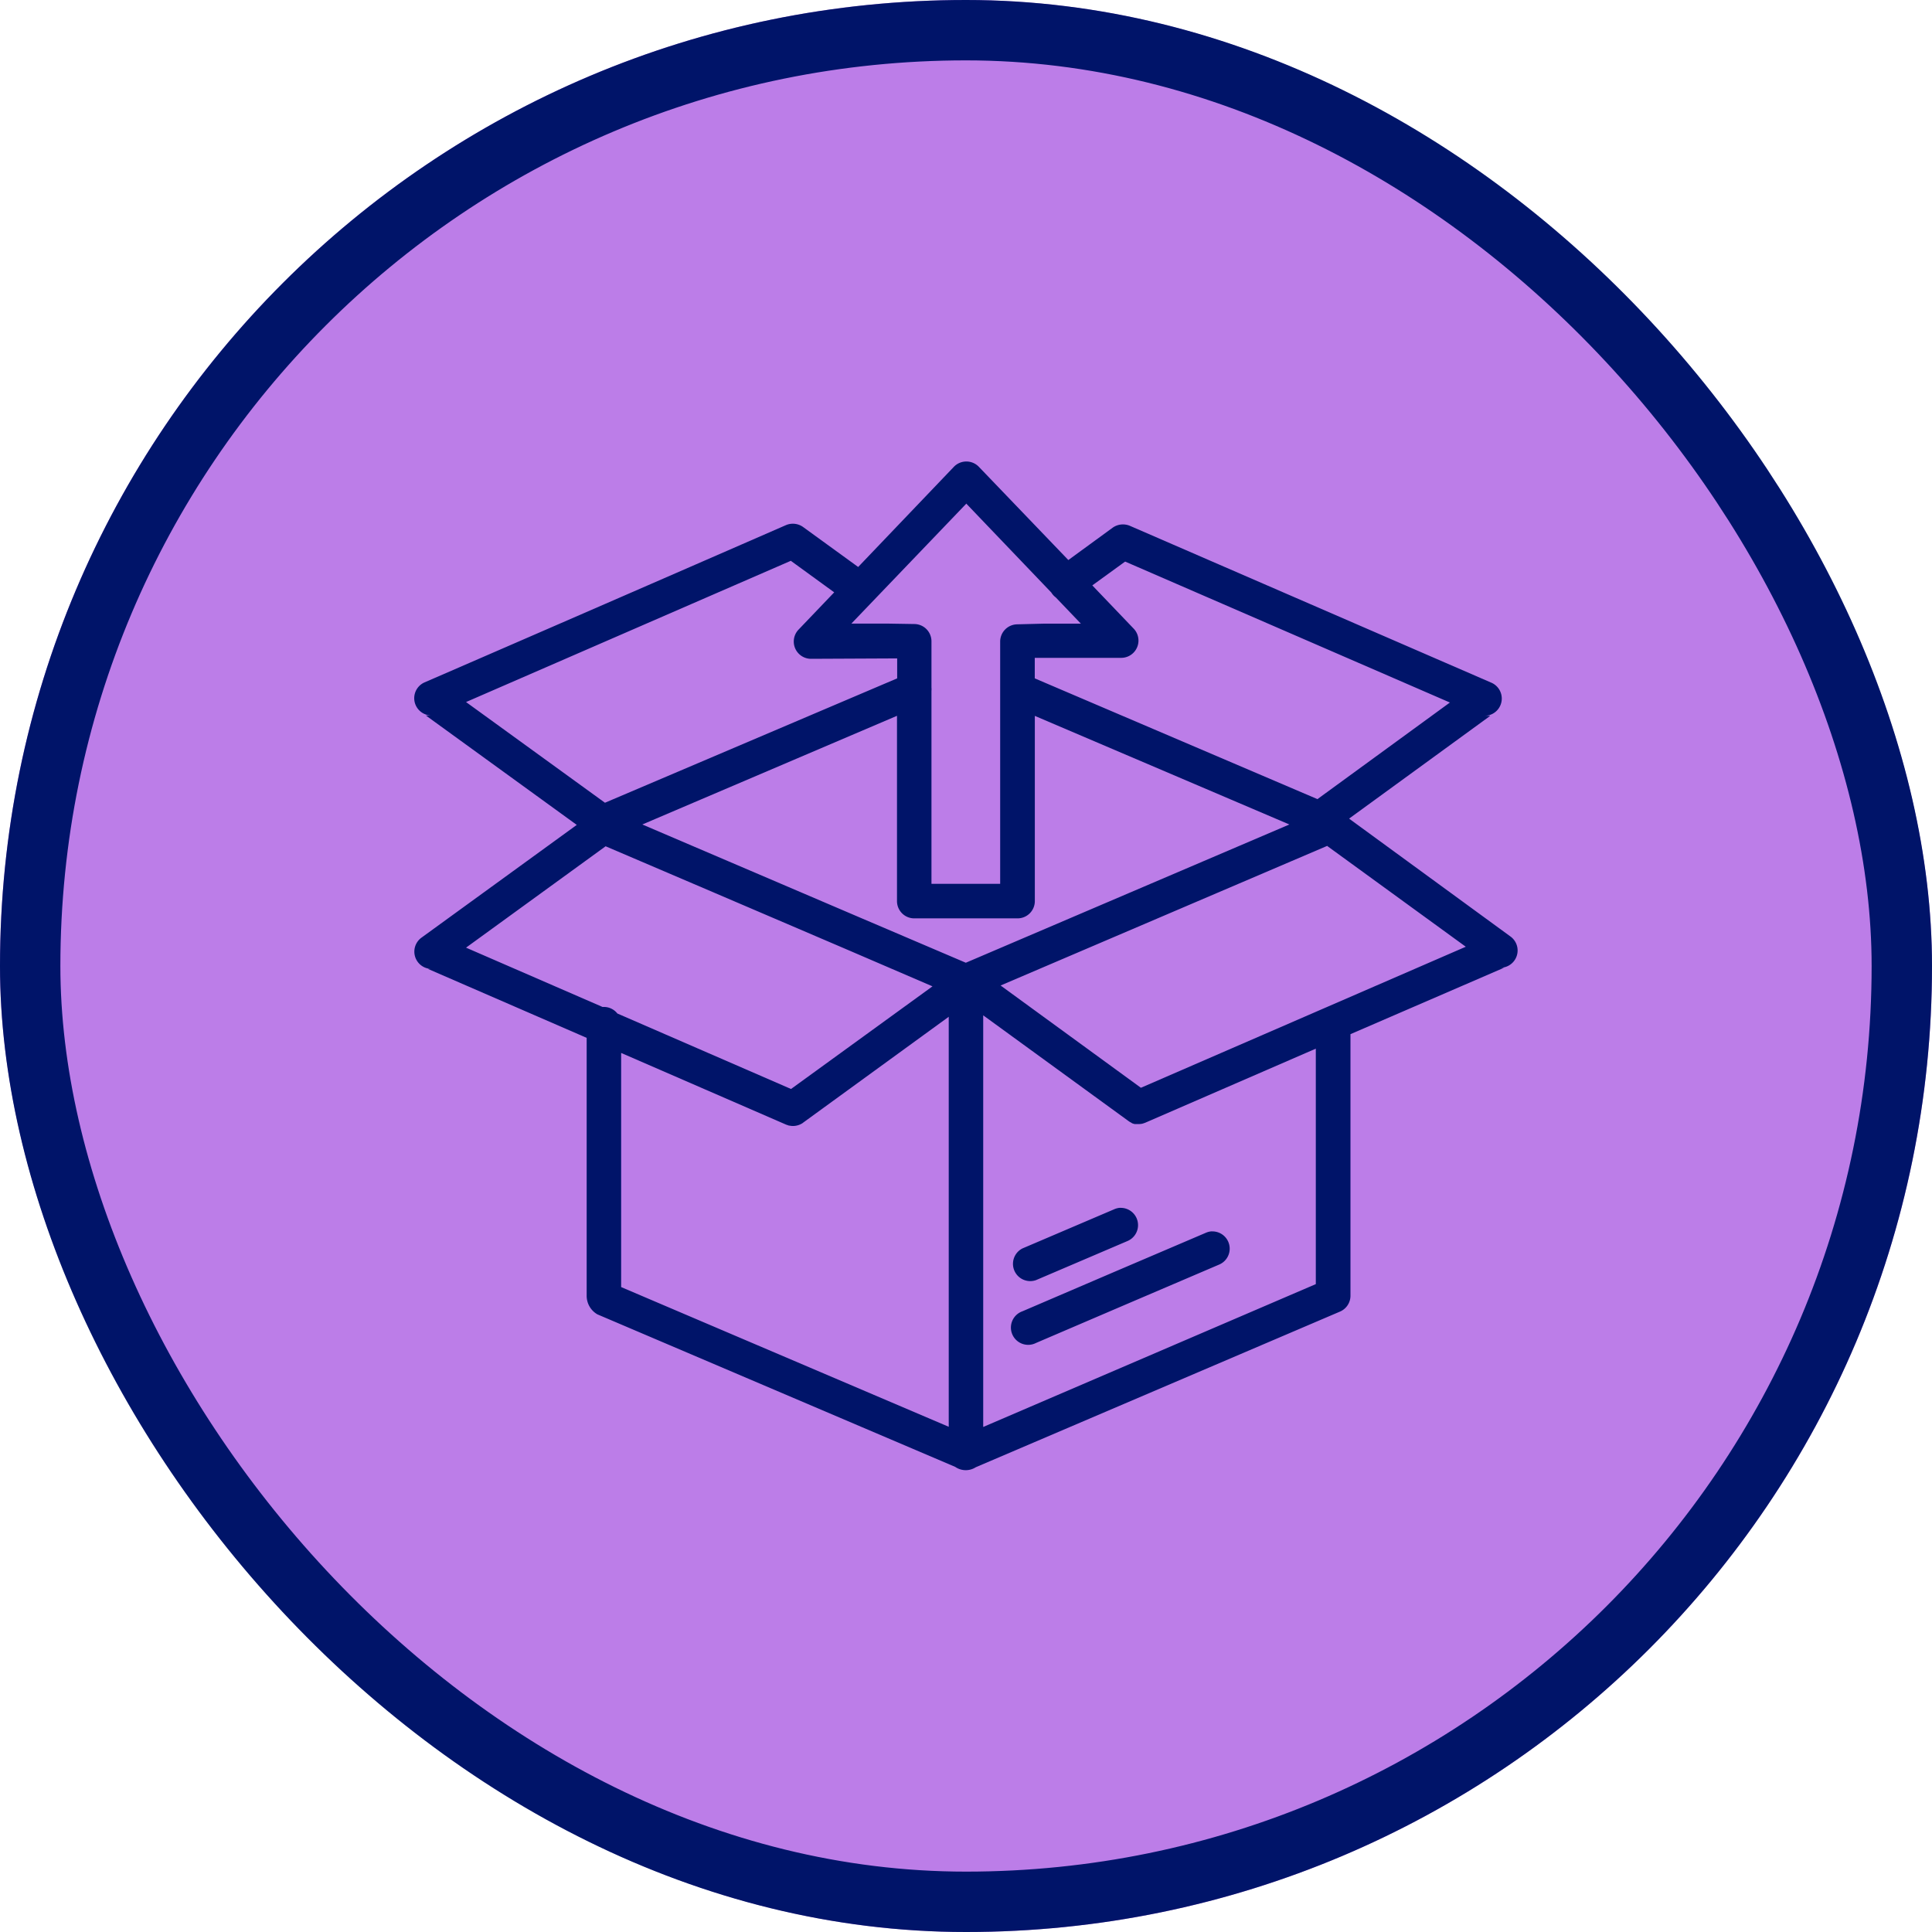
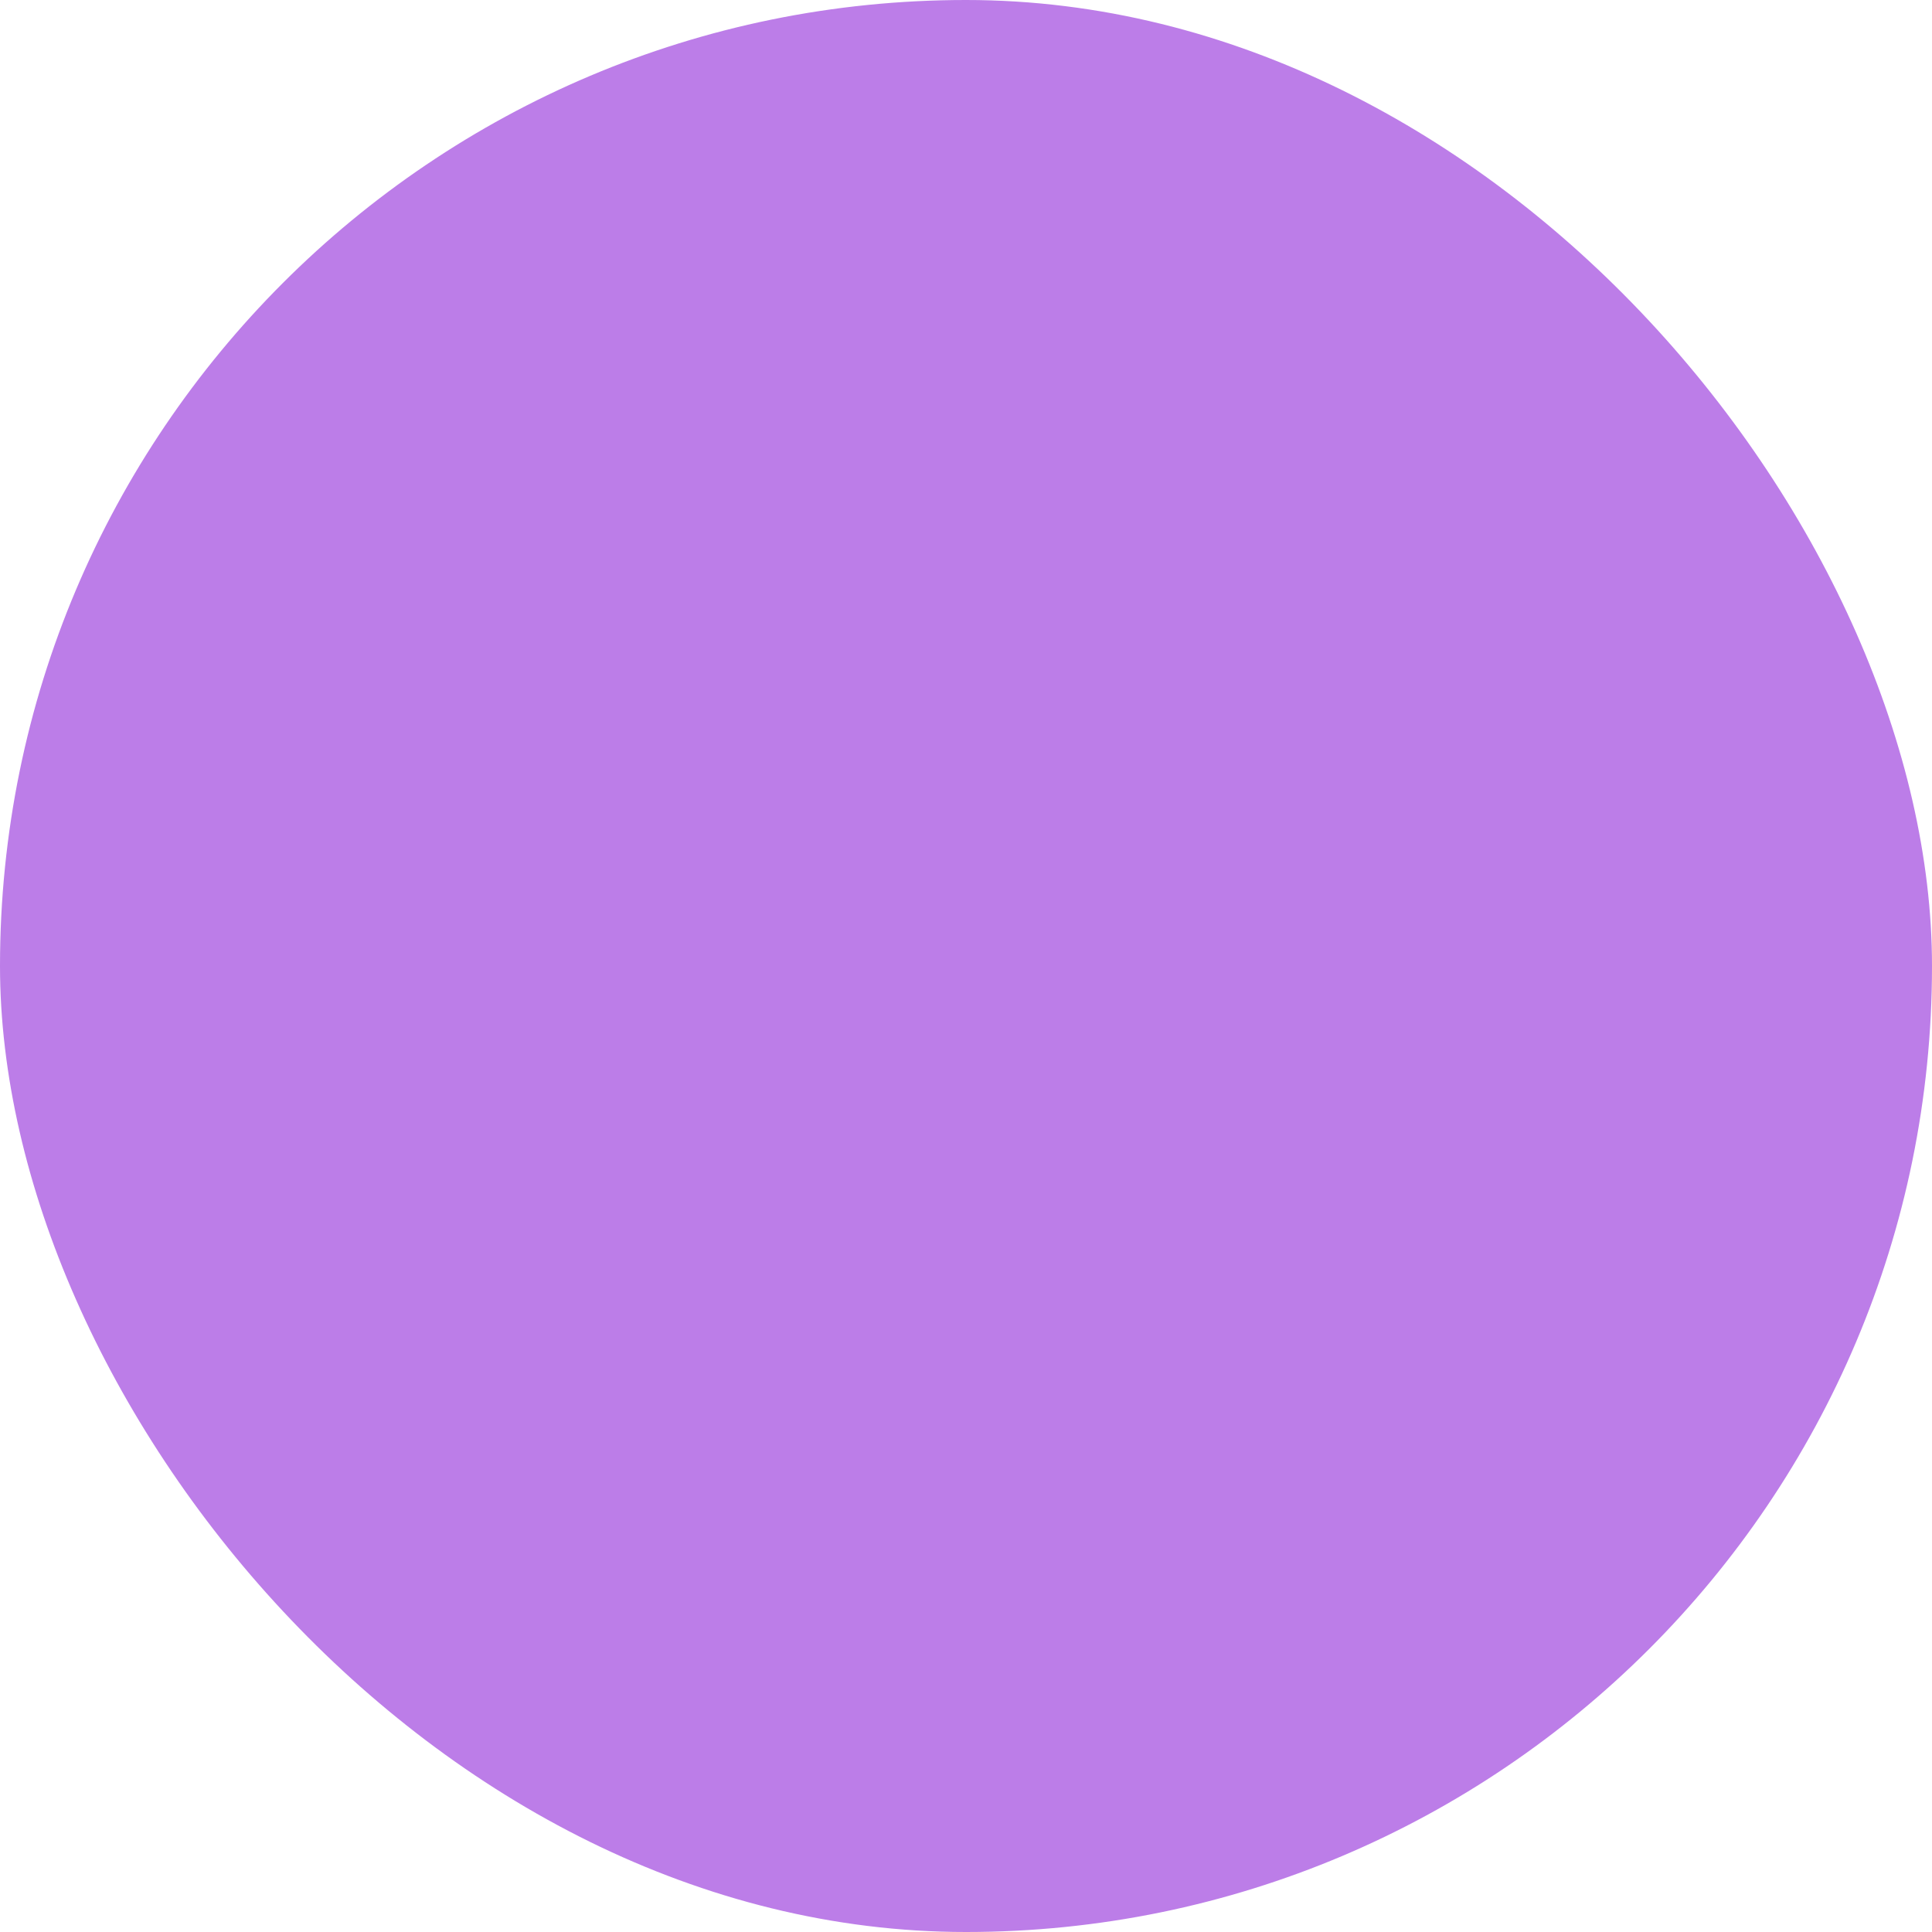
<svg xmlns="http://www.w3.org/2000/svg" width="32" height="32" viewBox="0 0 32 32">
  <g id="Group_5329" data-name="Group 5329" transform="translate(-679 -1339)">
    <g id="Rectangle_75" data-name="Rectangle 75" transform="translate(679 1339)" fill="#bc7de8" stroke="#001469" stroke-width="1">
      <rect width="32" height="32" rx="16" stroke="none" />
-       <rect x="0.5" y="0.5" width="31" height="31" rx="15.5" fill="none" />
    </g>
-     <path id="Path_20213" data-name="Path 20213" d="M9.146,1.748v0a.286.286,0,0,0-.209.087L7.351,3.495l-.908-.659A.292.292,0,0,0,6.159,2.8Q3.164,4.107.17,5.406a.286.286,0,0,0,.1.548H.19l2.5,1.813L.116,9.636a.286.286,0,0,0,.164.516H.225l2.629,1.142v4.266a.355.355,0,0,0,.178.314L8.958,18.4a.307.307,0,0,0,.341.006l6.028-2.576a.286.286,0,0,0,.178-.261s0-.005,0-.008,0,0,0,0V11.233l2.543-1.1h-.06a.286.286,0,0,0,.168-.517L15.486,7.666l0-.006,2.335-1.7h-.093a.286.286,0,0,0,.114-.547l-5.991-2.6a.295.295,0,0,0-.283.03l-.736.537L9.35,1.836a.286.286,0,0,0-.2-.088Zm0,.7V2.45L10.55,3.918A.286.286,0,0,0,10.625,4l.415.434h-.627l-.432.011a.286.286,0,0,0-.278.286V8.743H8.565V5.548a.286.286,0,0,0,0-.057V4.726a.286.286,0,0,0-.281-.286l-.427-.007H7.238L9.143,2.445Zm-2.906.948.714.519-.591.618a.286.286,0,0,0,.207.483l1.282-.006h.145v.33L3.157,7.4.856,5.732,6.237,3.392Zm5.534.01L17.152,5.74l-2.194,1.6-4.682-2V5L10.426,5l1.282,0a.286.286,0,0,0,.206-.484L11.229,3.8l.543-.394Zm-1.5,2.554,4.219,1.8-5.359,2.29L7.412,9.315,5.2,8.369,3.776,7.76l4.218-1.8V9.029a.286.286,0,0,0,.286.286H9.991a.286.286,0,0,0,.286-.286V5.957Zm4.847,2.157,2.294,1.668-5.381,2.336L9.71,10.427l5.413-2.314ZM3.168,8.121l1.806.772,2.214.948,1.394.6-2.343,1.7L3.363,10.891a.286.286,0,0,0-.228-.109H3.116L.856,9.8,3.168,8.121Zm6.254,2.8,2.408,1.752h0a.286.286,0,0,0,.048.028h0l.006.006a.286.286,0,0,0,.047.015l.029,0H12a.286.286,0,0,0,.057-.006l.026-.008.027-.01h0l2.821-1.225v3.9L9.422,17.739V10.923Zm-.571.023v6.792L3.425,15.422V11.544l2.734,1.188.027.009.02.007h.009a.286.286,0,0,0,.055.006h0a.295.295,0,0,0,.162-.049l.007-.006,2.408-1.751Zm2.839,3.165a.286.286,0,0,0-.1.025l-1.518.648a.286.286,0,0,0,.224.525l1.519-.649a.286.286,0,0,0-.122-.548Zm1.517.39a.286.286,0,0,0-.1.025l-1.517.648-1.518.651a.286.286,0,1,0,.224.525l1.519-.651,1.518-.649a.286.286,0,0,0-.123-.548Z" transform="translate(685.863 1344.896)" fill="#001469" />
  </g>
</svg>